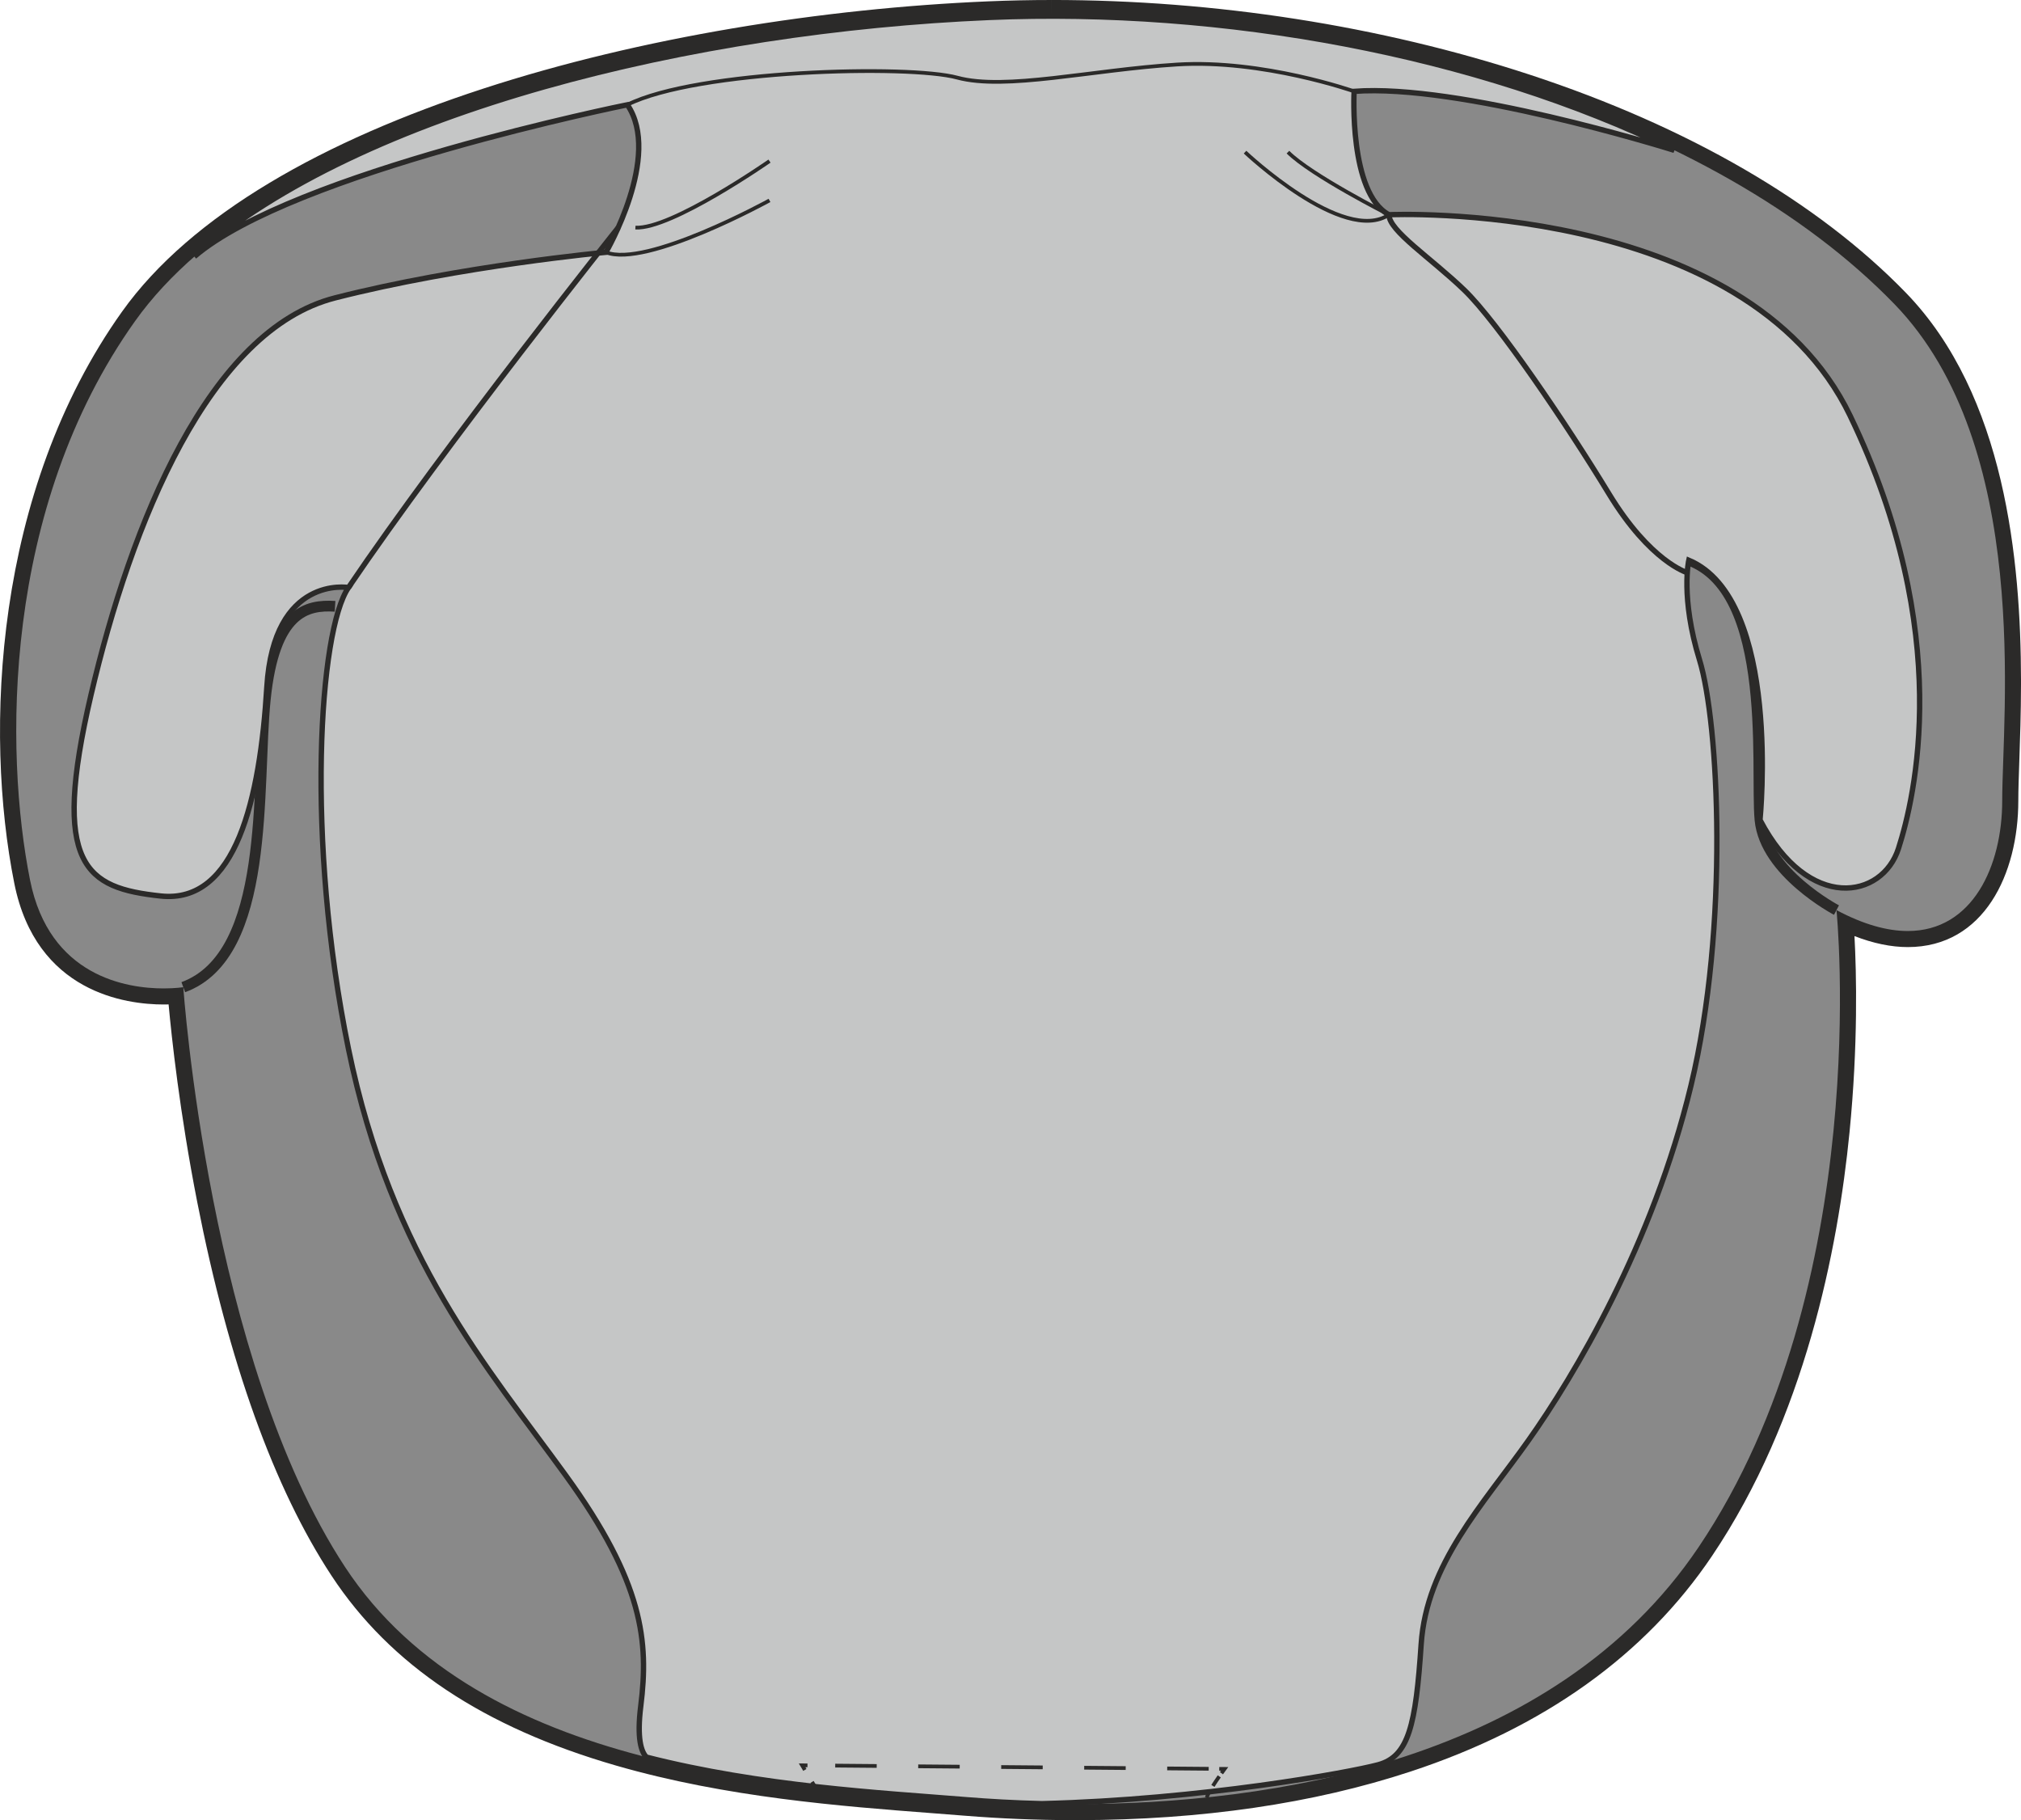
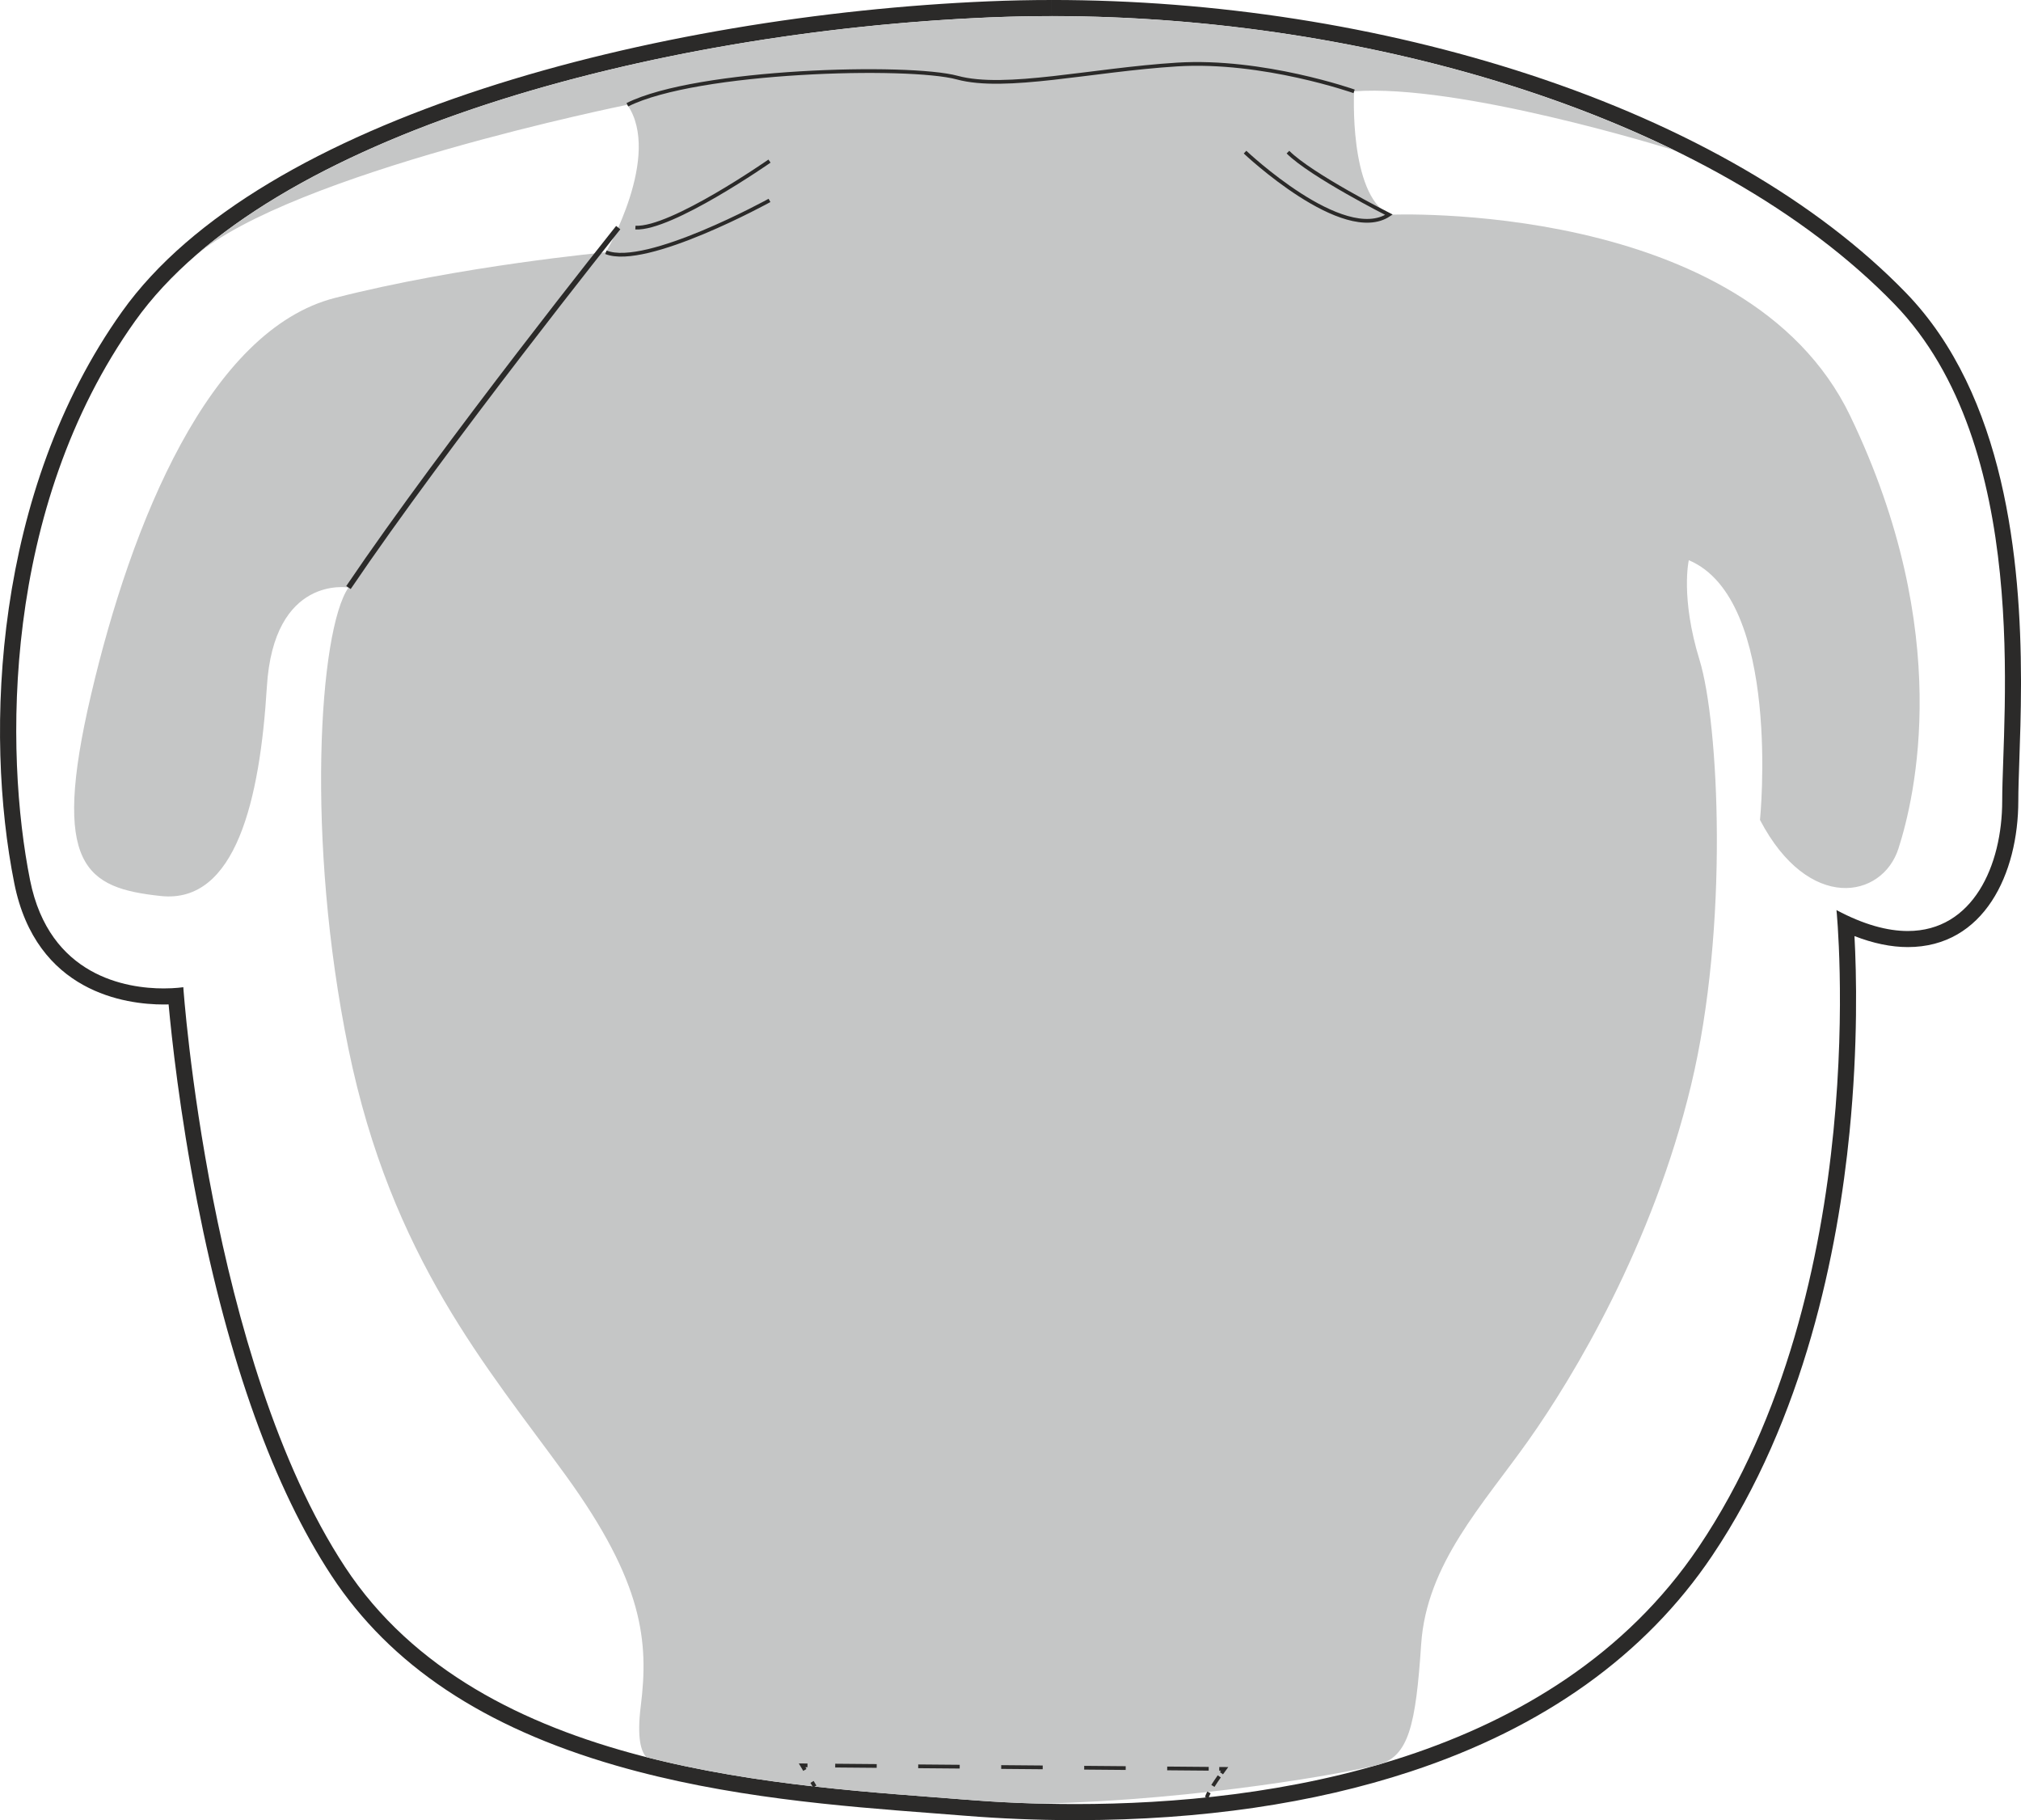
<svg xmlns="http://www.w3.org/2000/svg" xml:space="preserve" width="41.228mm" height="37.125mm" version="1.1" style="shape-rendering:geometricPrecision; text-rendering:geometricPrecision; image-rendering:optimizeQuality; fill-rule:evenodd; clip-rule:evenodd" viewBox="0 0 2536.01 2283.64">
  <defs>
    <style type="text/css">
   
    .str1 {stroke:#2B2A29;stroke-width:6.73;stroke-miterlimit:10}
    .str0 {stroke:#2B2A29;stroke-width:13.45;stroke-miterlimit:10}
    .str2 {stroke:#2B2A29;stroke-width:4.69;stroke-miterlimit:10}
    .str3 {stroke:#2B2A29;stroke-width:4.69;stroke-miterlimit:10;stroke-dasharray:52.076 52.076}
    .fil2 {fill:none;fill-rule:nonzero}
    .fil3 {fill:#C5C6C6;fill-rule:nonzero}
    .fil0 {fill:#898989;fill-rule:nonzero}
    .fil1 {fill:#2B2A29;fill-rule:nonzero}
   
  </style>
  </defs>
  <g id="Слой_x0020_1">
-     <path class="fil0" d="M1349.64 2273.55c-46.05,0 -92.38,-1.85 -137.69,-5.51 -12.94,-1.05 -26.43,-2.07 -40.43,-3.15 -232.3,-17.71 -583.37,-44.5 -746.99,-293.34 -156.22,-237.58 -197.69,-651.07 -203.77,-721.88 -4.16,0.28 -9.35,0.52 -15.38,0.52 -44.73,0.02 -151.58,-14.02 -177.57,-143.91 -37.58,-187.97 -25.2,-486.52 133.43,-709.29 172.19,-241.81 666.28,-367.71 1079.57,-385.22 25.93,-1.11 52.45,-1.65 78.82,-1.65 432.22,0 850.17,143 1064.74,364.34 154.07,158.91 144.2,443.3 139.44,579.96 -0.7,19.81 -1.28,36.91 -1.28,50.19 0,86.39 -39.77,173.56 -128.57,173.56 -23.87,0 -50.06,-6.51 -78.08,-19.4 5.84,89.9 19.81,497.28 -176.07,787.96 -182.05,270.13 -530.18,326.83 -790.17,326.83z" />
    <path class="fil1" d="M1319.68 0l0 20.18 -0.02 -20.18c-26.54,0 -53.21,0.57 -79.25,1.67 -415.75,17.6 -913.21,144.87 -1087.37,389.45 -160.52,225.38 -173.1,527.18 -135.11,717.12 27.45,137.23 140.25,152.03 187.47,152.03 2.17,0 4.21,-0.02 6.16,-0.09 3.67,40.14 13.85,135.65 36.03,248.49 39.49,200.81 96.19,358.42 168.5,468.4 73.72,112.08 190.44,189.94 356.88,238.05 138.58,40.06 282.29,51.02 397.78,59.83 14,1.06 27.47,2.1 40.38,3.15 44.17,3.55 89.25,5.41 134.16,5.52l8 0c154.56,-0.31 294.67,-20.79 416.47,-60.89 167.26,-55.03 294.58,-146.02 378.41,-270.38 116.4,-172.71 158.15,-384.53 172.67,-531.79 10.83,-109.8 8.72,-199.48 6.21,-246.12 23.65,9.18 46.05,13.8 66.9,13.8 95.79,0 138.69,-92.25 138.69,-183.65 0,-13.1 0.58,-30.14 1.26,-49.86 0.93,-26.97 2.07,-59.64 2.12,-95.94l0 -5.83c-0.29,-149.2 -19.65,-356.88 -144.38,-485.57 -110.61,-114.08 -274.03,-208.78 -472.61,-273.88 -186.71,-61.17 -393.97,-93.53 -599.34,-93.53zm-0.06 20.18c399.35,0 829.7,126.32 1057.52,361.29 172.84,178.26 135.3,516.31 135.3,623.14 0,81.47 -36.76,163.47 -118.49,163.47 -25.39,0 -55.14,-7.92 -89.47,-26.25 0,0 47.72,471.67 -173.03,799.26 -182.09,270.16 -538.6,322.36 -781.8,322.36 -51.69,0 -98.19,-2.34 -136.88,-5.47 -220.76,-17.8 -608.89,-32.05 -779.8,-291.97 -170.91,-259.93 -202.96,-727.46 -202.96,-727.46 0,0 -9.61,1.56 -24.6,1.56 -46.2,0 -143.48,-14.82 -167.68,-135.8 -32.05,-160.23 -35.61,-466.45 131.77,-701.46 167.33,-235.01 651.6,-363.2 1071.77,-381.01 25.93,-1.09 52.1,-1.65 78.36,-1.65z" />
-     <path class="fil2 str0" d="M2304.48 1141.82c0,0 -89.69,-47.04 -96,-113.15 -6.29,-66.1 20.47,-310.01 -107.01,-330.45m-1681.05 62.48c-35.89,-2.26 -76.28,6.72 -87.5,116.66 -11.22,109.91 7.27,320.79 -102.92,361.18" />
    <path class="fil3" d="M2321.7 521.78c-131.24,-272.58 -578.78,-252.37 -578.78,-252.37 -50.48,-26.93 -43.75,-154.81 -43.75,-154.81 131.3,-9.83 389.26,70.05 401.8,73.98 -248.36,-121.09 -566.81,-179.14 -859.72,-166.72 -369.1,15.62 -787.61,116.46 -997.36,300.05l0 0c122.96,-105.65 543.35,-190.46 543.35,-190.46 43.75,63.93 -26.93,185.08 -26.93,185.08 0,0 -181.71,16.82 -339.87,57.21 -158.17,40.38 -255.76,282.66 -306.23,498.02 -50.47,215.37 -6.72,242.29 87.5,252.4 94.22,10.09 124.52,-121.17 133.13,-262.23 8.59,-141.05 102.42,-124.78 102.42,-124.78 -37.02,53.86 -53.84,316.33 0,578.81 53.84,262.46 174.99,400.43 272.58,535.04 97.58,134.6 104.31,208.63 94.22,289.39 -5.03,40.28 0.35,57.24 7.01,64.13 143.89,36.76 293.06,44.72 401.69,53.47 27.8,2.26 59.68,4.1 94.57,4.95 200.06,-4.95 387.16,-39.38 422.03,-48.82 38.49,-10.41 47.2,-50.15 53.95,-151.12 6.72,-100.95 77.38,-174.97 134.58,-255.73 57.23,-80.77 155.92,-245.65 204.01,-445.31 48.11,-199.64 34.91,-455.4 10.74,-533.93 -24.16,-78.51 -13.48,-125.19 -13.48,-125.19 117.16,49.35 89.34,325.87 89.34,325.87 61.06,116.64 153.6,98.82 173.77,35.81 20.21,-63.02 70.68,-270.13 -60.57,-542.7z" />
-     <path class="fil2 str1" d="M2321.7 521.78c-131.24,-272.58 -578.78,-252.37 -578.78,-252.37 -50.48,-26.93 -43.75,-154.81 -43.75,-154.81 131.3,-9.83 389.26,70.05 401.8,73.98 -248.36,-121.09 -566.81,-179.14 -859.72,-166.72 -369.1,15.62 -787.61,116.46 -997.36,300.05l0 0c122.96,-105.65 543.35,-190.46 543.35,-190.46 43.75,63.93 -26.93,185.08 -26.93,185.08 0,0 -181.71,16.82 -339.87,57.21 -158.17,40.38 -255.76,282.66 -306.23,498.02 -50.47,215.37 -6.72,242.29 87.5,252.4 94.22,10.09 124.52,-121.17 133.13,-262.23 8.59,-141.05 102.42,-124.78 102.42,-124.78 -37.02,53.86 -53.84,316.33 0,578.81 53.84,262.46 174.99,400.43 272.58,535.04 97.58,134.6 104.31,208.63 94.22,289.39 -5.03,40.28 0.35,57.24 7.01,64.13 143.89,36.76 293.06,44.72 401.69,53.47 27.8,2.26 59.68,4.1 94.57,4.95 200.06,-4.95 387.16,-39.38 422.03,-48.82 38.49,-10.41 47.2,-50.15 53.95,-151.12 6.72,-100.95 77.38,-174.97 134.58,-255.73 57.23,-80.77 155.92,-245.65 204.01,-445.31 48.11,-199.64 34.91,-455.4 10.74,-533.93 -24.16,-78.51 -13.48,-125.19 -13.48,-125.19 117.16,49.35 89.34,325.87 89.34,325.87 61.06,116.64 153.6,98.82 173.77,35.81 20.21,-63.02 70.68,-270.13 -60.57,-542.7z" />
    <path class="fil2 str2" d="M1699.16 114.6c0,0 -114.4,-40.38 -222.1,-33.66 -107.67,6.73 -215.35,32.9 -275.91,16.45 -60.59,-16.45 -326.42,-9.72 -413.91,34.03" />
-     <path class="fil2 str1" d="M1742.91 269.4c0,20.18 52.17,53.84 94.22,94.22 42.06,40.38 129.55,169.93 181.72,255.74 52.14,85.82 98.39,99.1 98.39,99.1" />
    <path class="fil2 str2" d="M1562.32 190.88c0,0 123.39,116.66 180.59,78.51 0,0 -97.59,-49.35 -126.75,-78.51m-650.57 60.57c0,0 -154.81,85.26 -205.29,65.06m205.29 -114.4c0,0 -123.41,86.09 -168.26,83.44" />
    <path class="fil2 str1" d="M775.75 285.58c0,0 -216.22,270.97 -338.48,451.56" />
    <path class="fil2 str2" d="M1514.5 2255.08c0.17,-1.35 1.13,-3.54 2.56,-6.21" />
    <path class="fil2 str3" d="M1521.97 2240.66c2.58,-4.08 5.49,-8.33 8.01,-11.96" />
    <path class="fil2 str2" d="M1532.75 2224.78c2.34,-3.28 3.93,-5.45 3.93,-5.45l-6.73 -0.04" />
    <line class="fil2 str3" x1="1516.71" y1="2219.17" x2="1019.84" y2="2214.96" />
    <path class="fil2 str2" d="M1013.23 2214.92l-6.72 -0.07 3.44 5.77m9.01 15.04l3.48 5.78" />
  </g>
</svg>